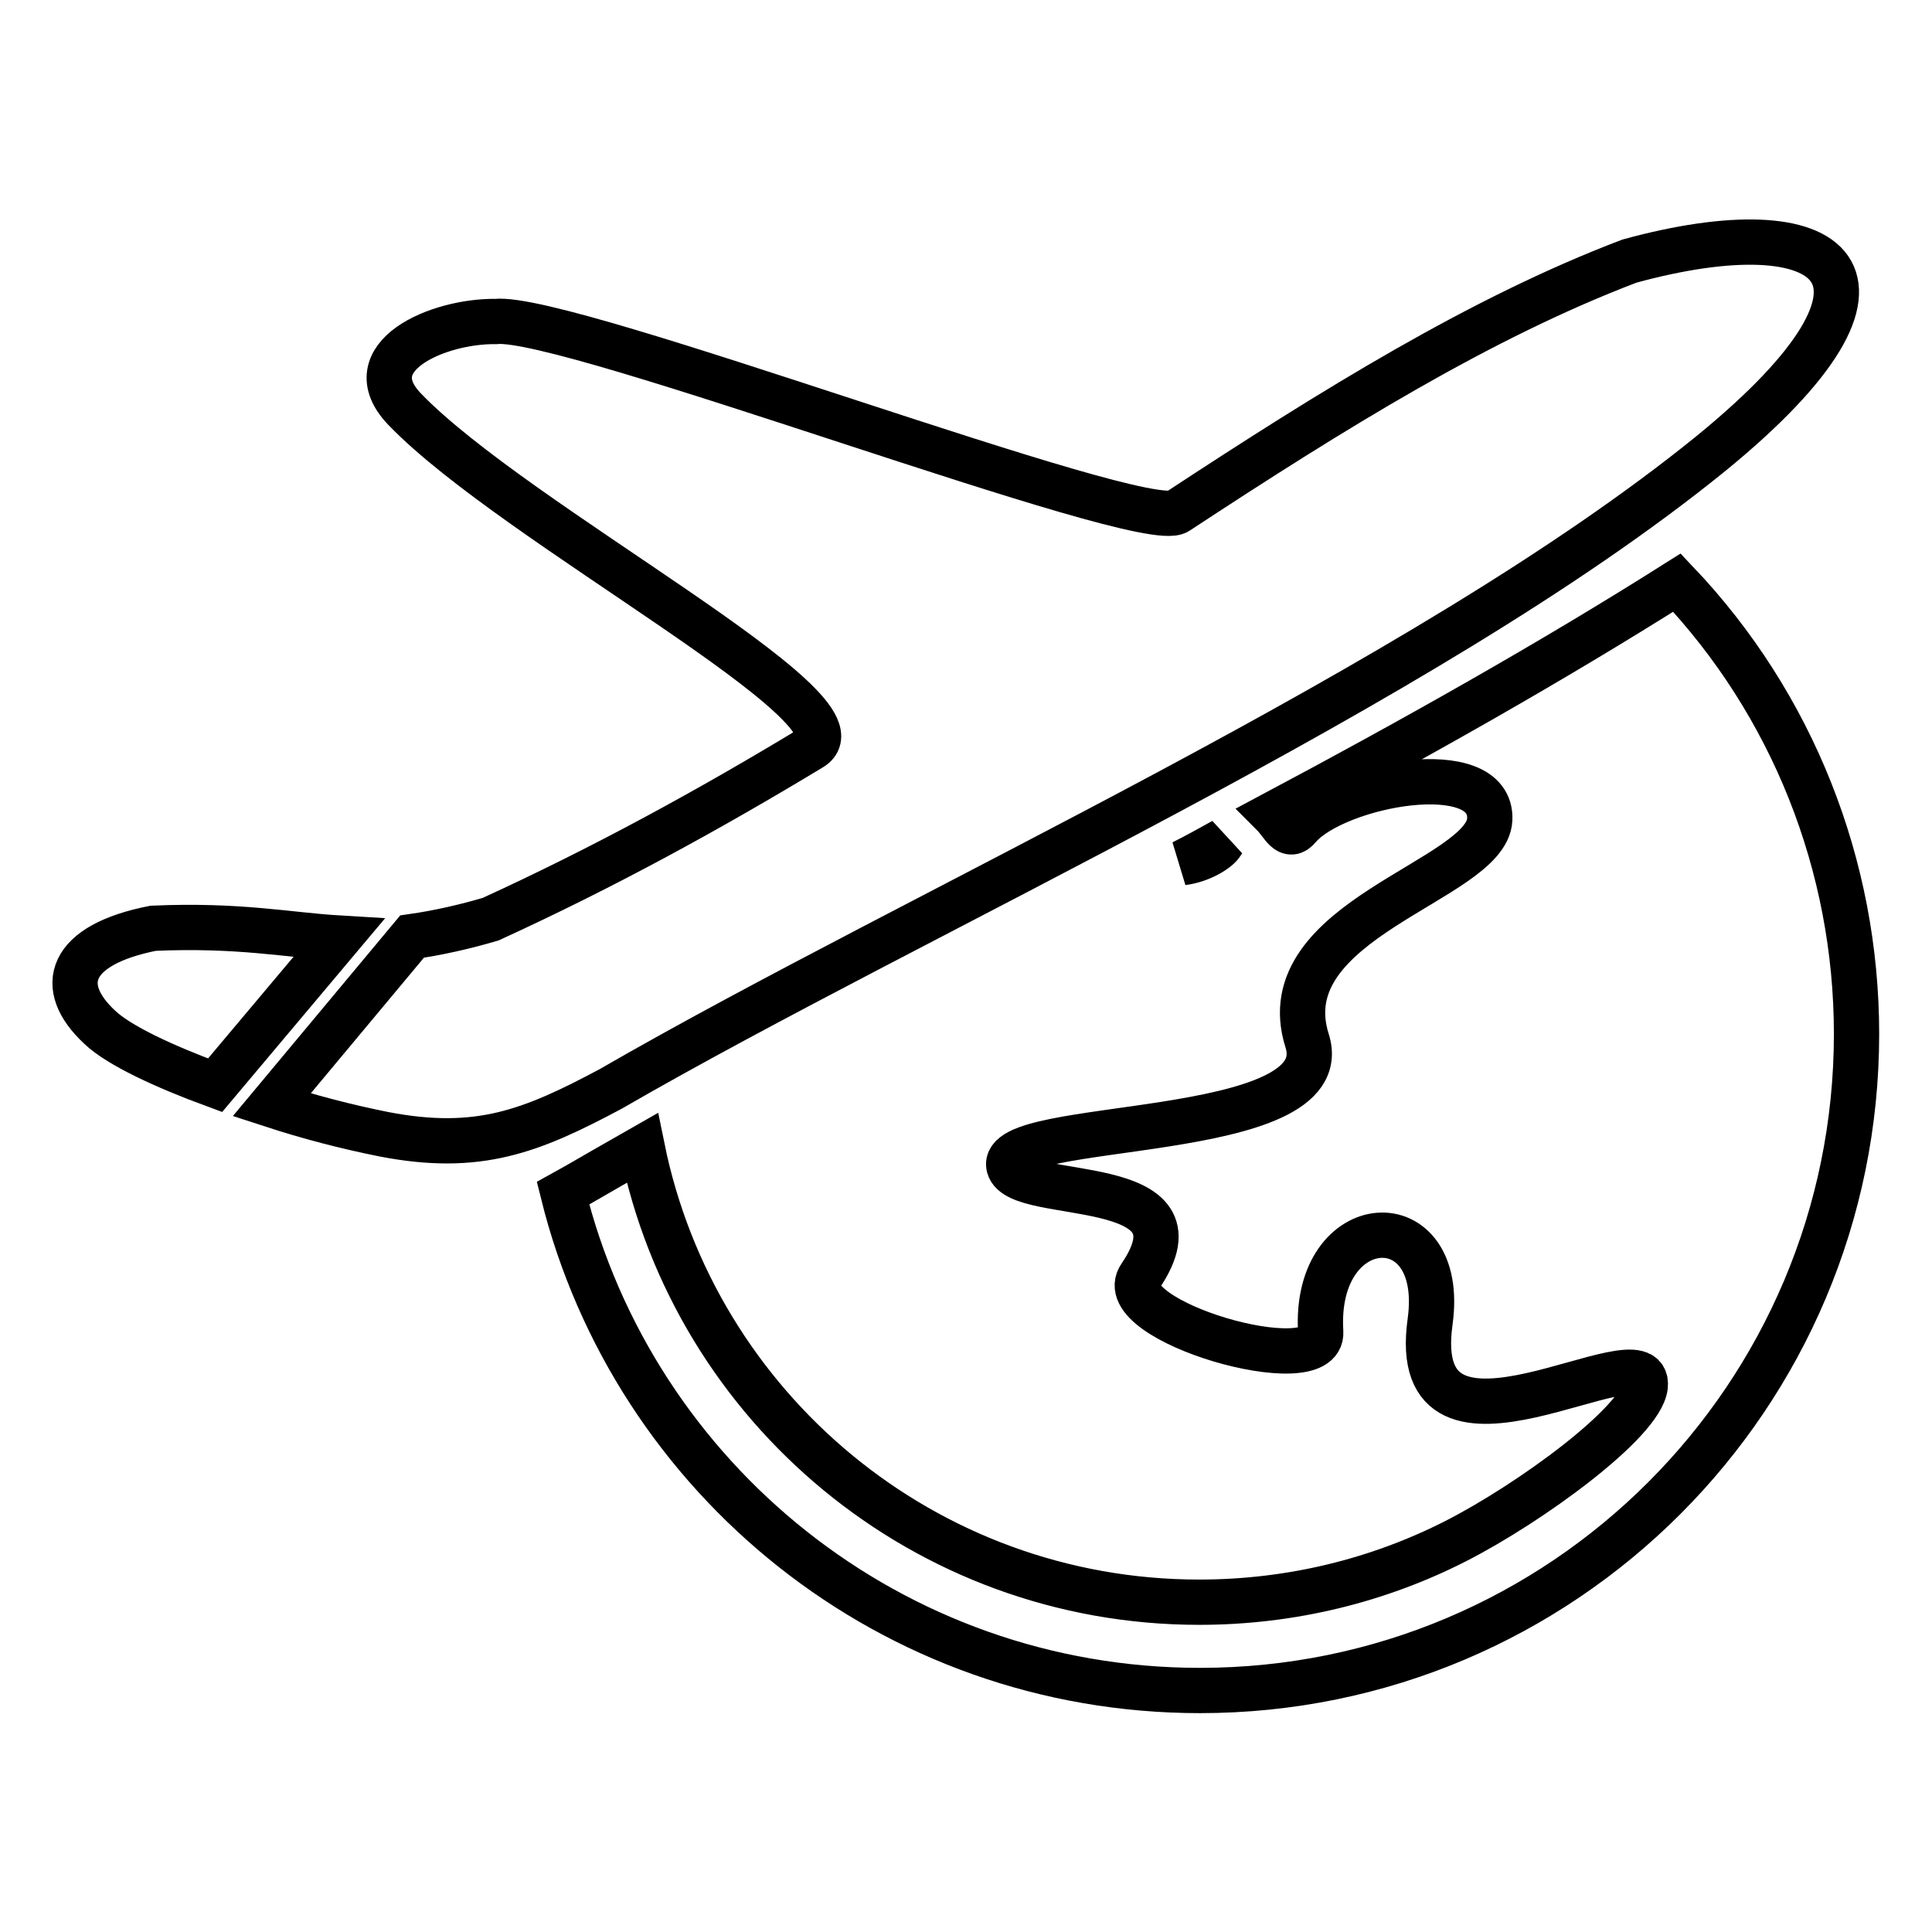
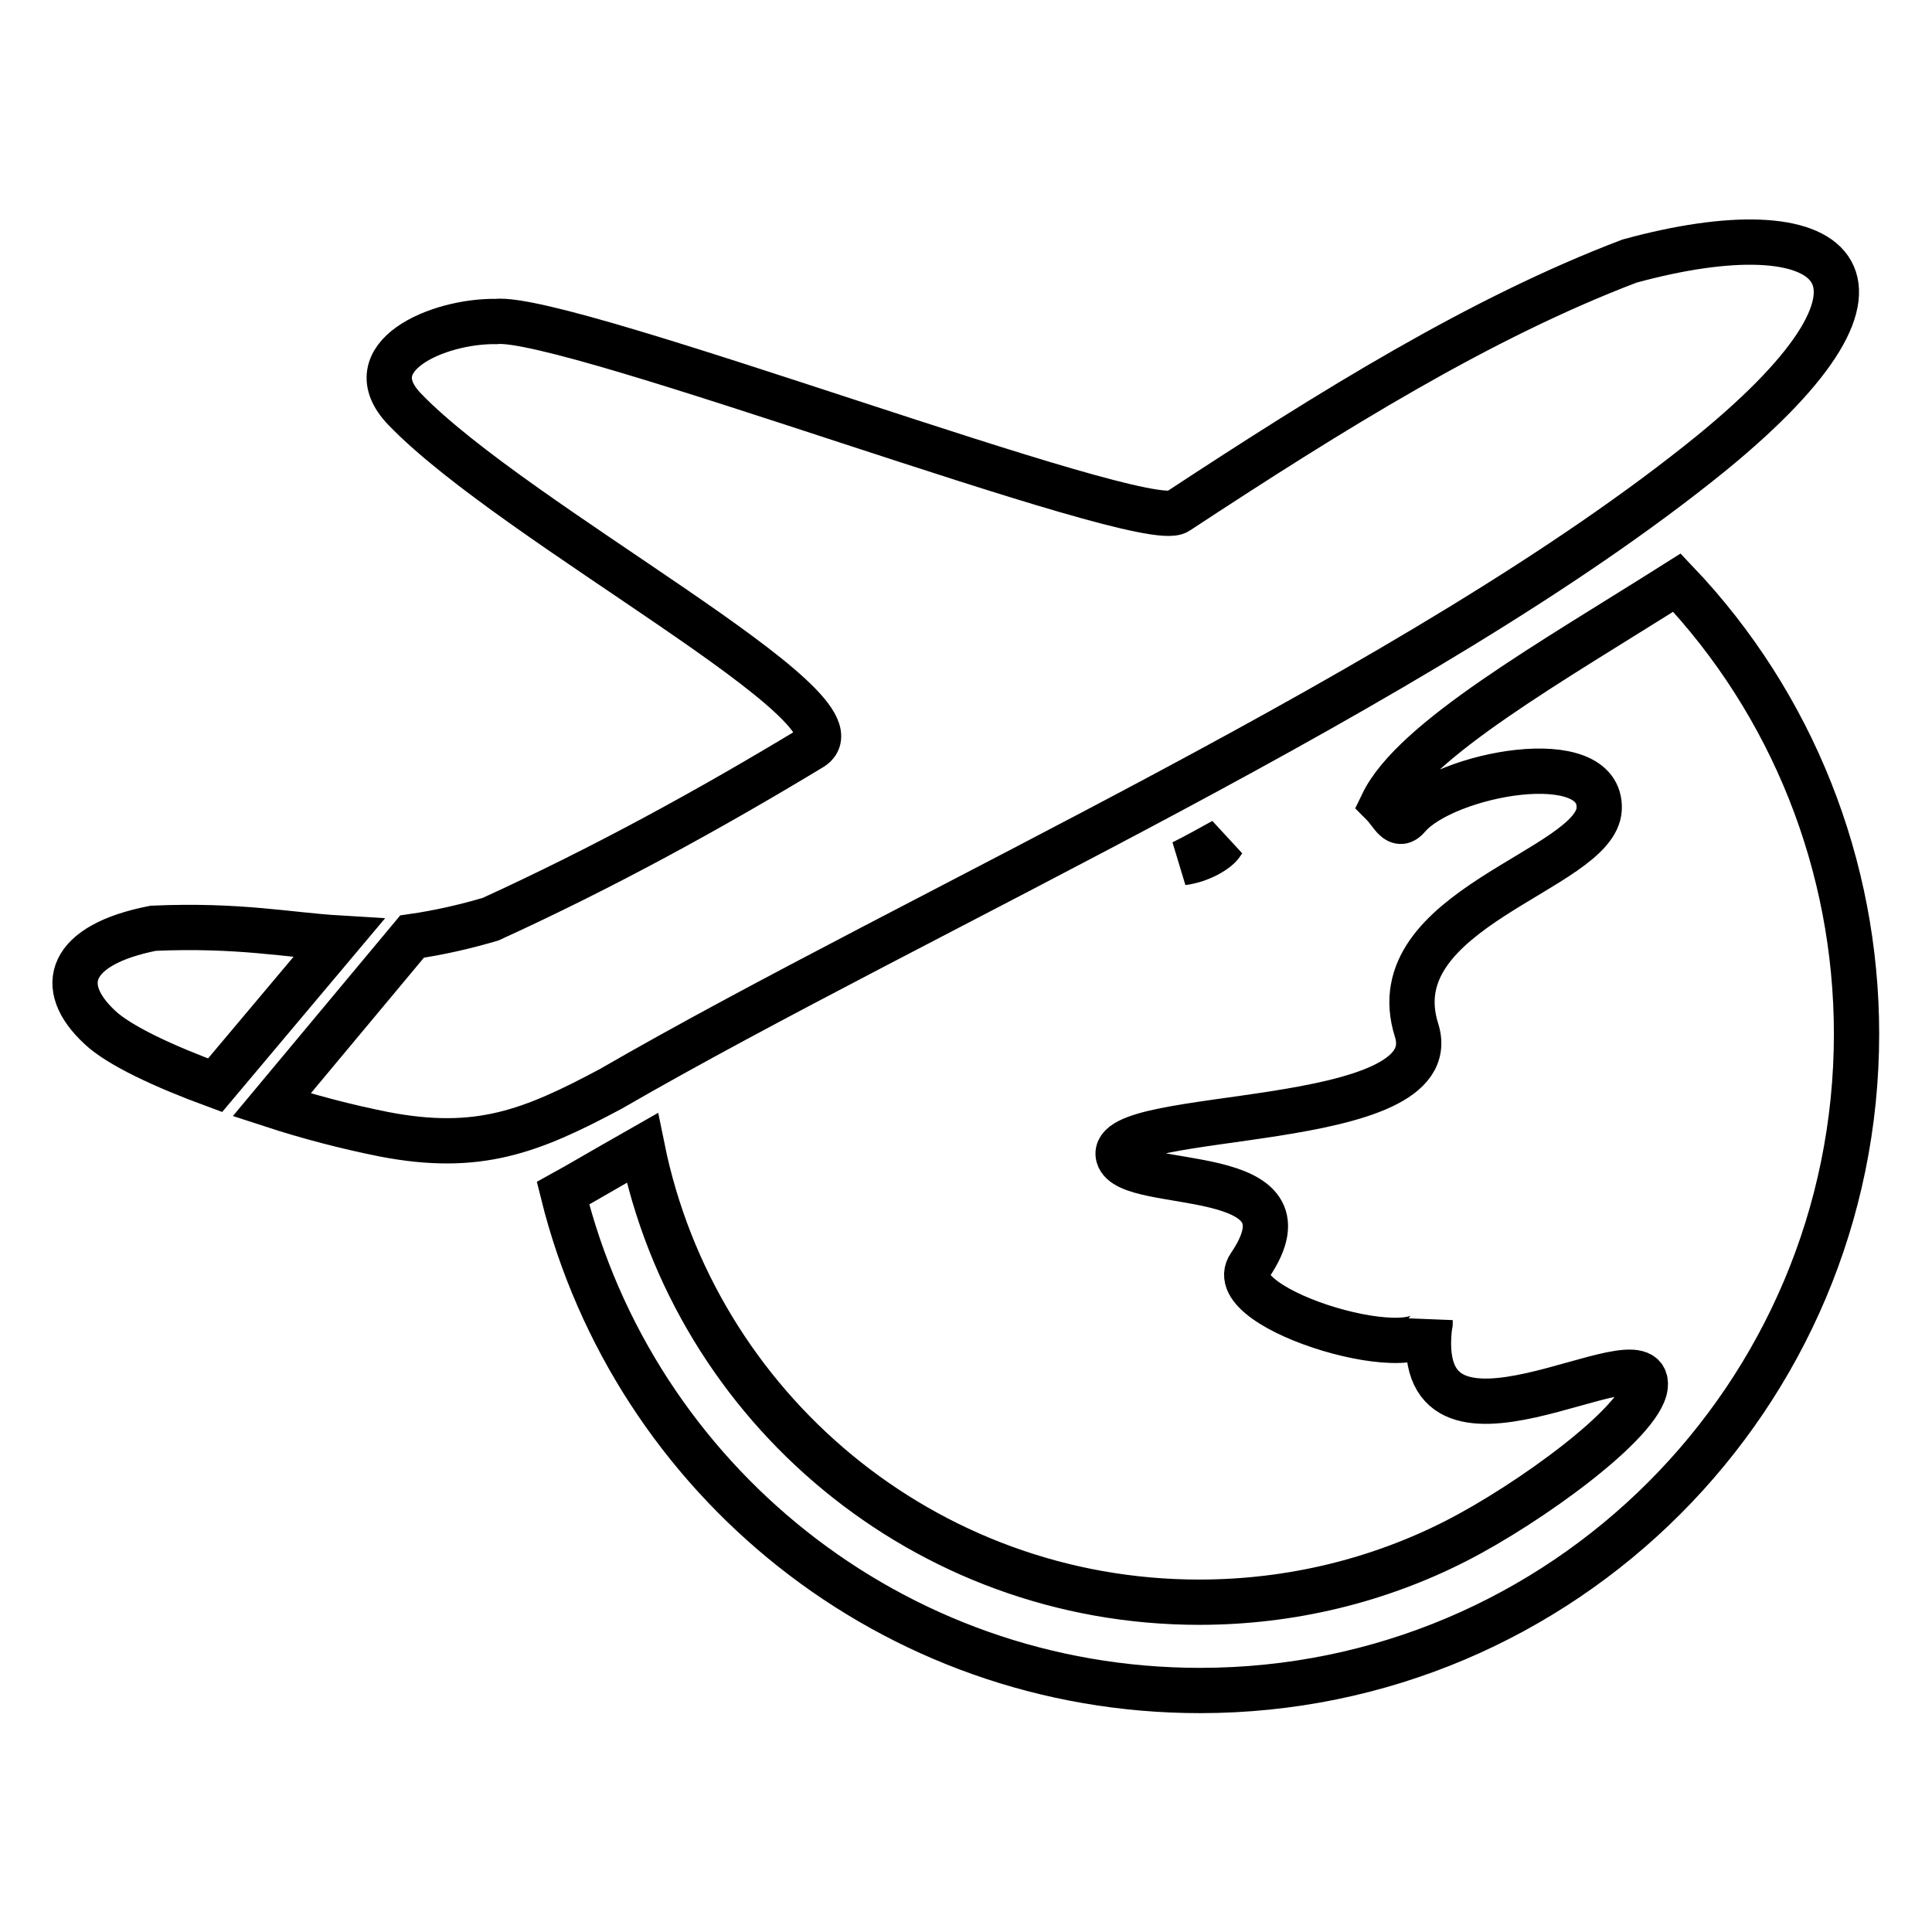
<svg xmlns="http://www.w3.org/2000/svg" version="1.1" x="0px" y="0px" viewBox="0 0 256 256" enable-background="new 0 0 256 256" xml:space="preserve">
  <g>
-     <path stroke-width="6" fill-opacity="0" stroke="#000000" d="M44.9,124.3l-16.4,19.5c-6.8-2.5-12.8-5.3-15.3-7.7c-5.8-5.4-4.1-10.9,7.1-13.1 C31.7,122.5,38.2,123.9,44.9,124.3L44.9,124.3z M54.6,124.1c3.5-0.5,7-1.3,10.4-2.3c15.1-6.9,29.1-14.6,42.5-22.7 c8.3-5-39.2-29.6-53.9-44.9C47,47.3,58,42.5,65.7,42.6c9.6-1,85.7,28.2,90.3,25.2c20.7-13.6,40.2-25.7,59.9-33.2 c27-7.4,40.1,1.6,10.8,25.5c-38.2,31-104.8,60.5-145.8,84.2c-10.5,5.6-17.5,8.4-30,6c-5-1-10-2.3-14.9-3.9L54.6,124.1L54.6,124.1z  M222.2,77.2c15.3,16.1,23.8,37.5,23.8,59.8c0,48-38.9,87-87,87c-40.8,0-75-28-84.4-65.9l1.8-1c2.8-1.6,5.7-3.3,8.7-5 c7,34.4,37.4,60.2,73.8,60.2c12.2,0,23.8-2.9,34-8.1c9.8-5,24.5-15.7,25.1-20.5c0.9-8.1-31.7,14.1-28.5-8.6 c2.2-16-15.5-14.9-14.5,1.4c0.4,6.7-28-1.5-23.9-7.4c9.4-13.8-16.1-9.7-17.4-14.5c-1.7-6.4,43.8-3.1,39.5-16.7 c-5.1-16.1,23.8-21.2,24.2-29.3c0.4-8.6-20.4-4.7-25.3,1c-1.4,1.7-2.1-0.4-3.4-1.7C187.3,98,205.6,87.7,222.2,77.2L222.2,77.2z  M156.7,114.3c1.8-0.9,3.6-1.9,5.4-2.9l-0.2,0.3C161.4,112.6,159.1,114,156.7,114.3z" />
+     <path stroke-width="6" fill-opacity="0" stroke="#000000" d="M44.9,124.3l-16.4,19.5c-6.8-2.5-12.8-5.3-15.3-7.7c-5.8-5.4-4.1-10.9,7.1-13.1 C31.7,122.5,38.2,123.9,44.9,124.3L44.9,124.3z M54.6,124.1c3.5-0.5,7-1.3,10.4-2.3c15.1-6.9,29.1-14.6,42.5-22.7 c8.3-5-39.2-29.6-53.9-44.9C47,47.3,58,42.5,65.7,42.6c9.6-1,85.7,28.2,90.3,25.2c20.7-13.6,40.2-25.7,59.9-33.2 c27-7.4,40.1,1.6,10.8,25.5c-38.2,31-104.8,60.5-145.8,84.2c-10.5,5.6-17.5,8.4-30,6c-5-1-10-2.3-14.9-3.9L54.6,124.1L54.6,124.1z  M222.2,77.2c15.3,16.1,23.8,37.5,23.8,59.8c0,48-38.9,87-87,87c-40.8,0-75-28-84.4-65.9l1.8-1c2.8-1.6,5.7-3.3,8.7-5 c7,34.4,37.4,60.2,73.8,60.2c12.2,0,23.8-2.9,34-8.1c9.8-5,24.5-15.7,25.1-20.5c0.9-8.1-31.7,14.1-28.5-8.6 c0.4,6.7-28-1.5-23.9-7.4c9.4-13.8-16.1-9.7-17.4-14.5c-1.7-6.4,43.8-3.1,39.5-16.7 c-5.1-16.1,23.8-21.2,24.2-29.3c0.4-8.6-20.4-4.7-25.3,1c-1.4,1.7-2.1-0.4-3.4-1.7C187.3,98,205.6,87.7,222.2,77.2L222.2,77.2z  M156.7,114.3c1.8-0.9,3.6-1.9,5.4-2.9l-0.2,0.3C161.4,112.6,159.1,114,156.7,114.3z" />
  </g>
</svg>